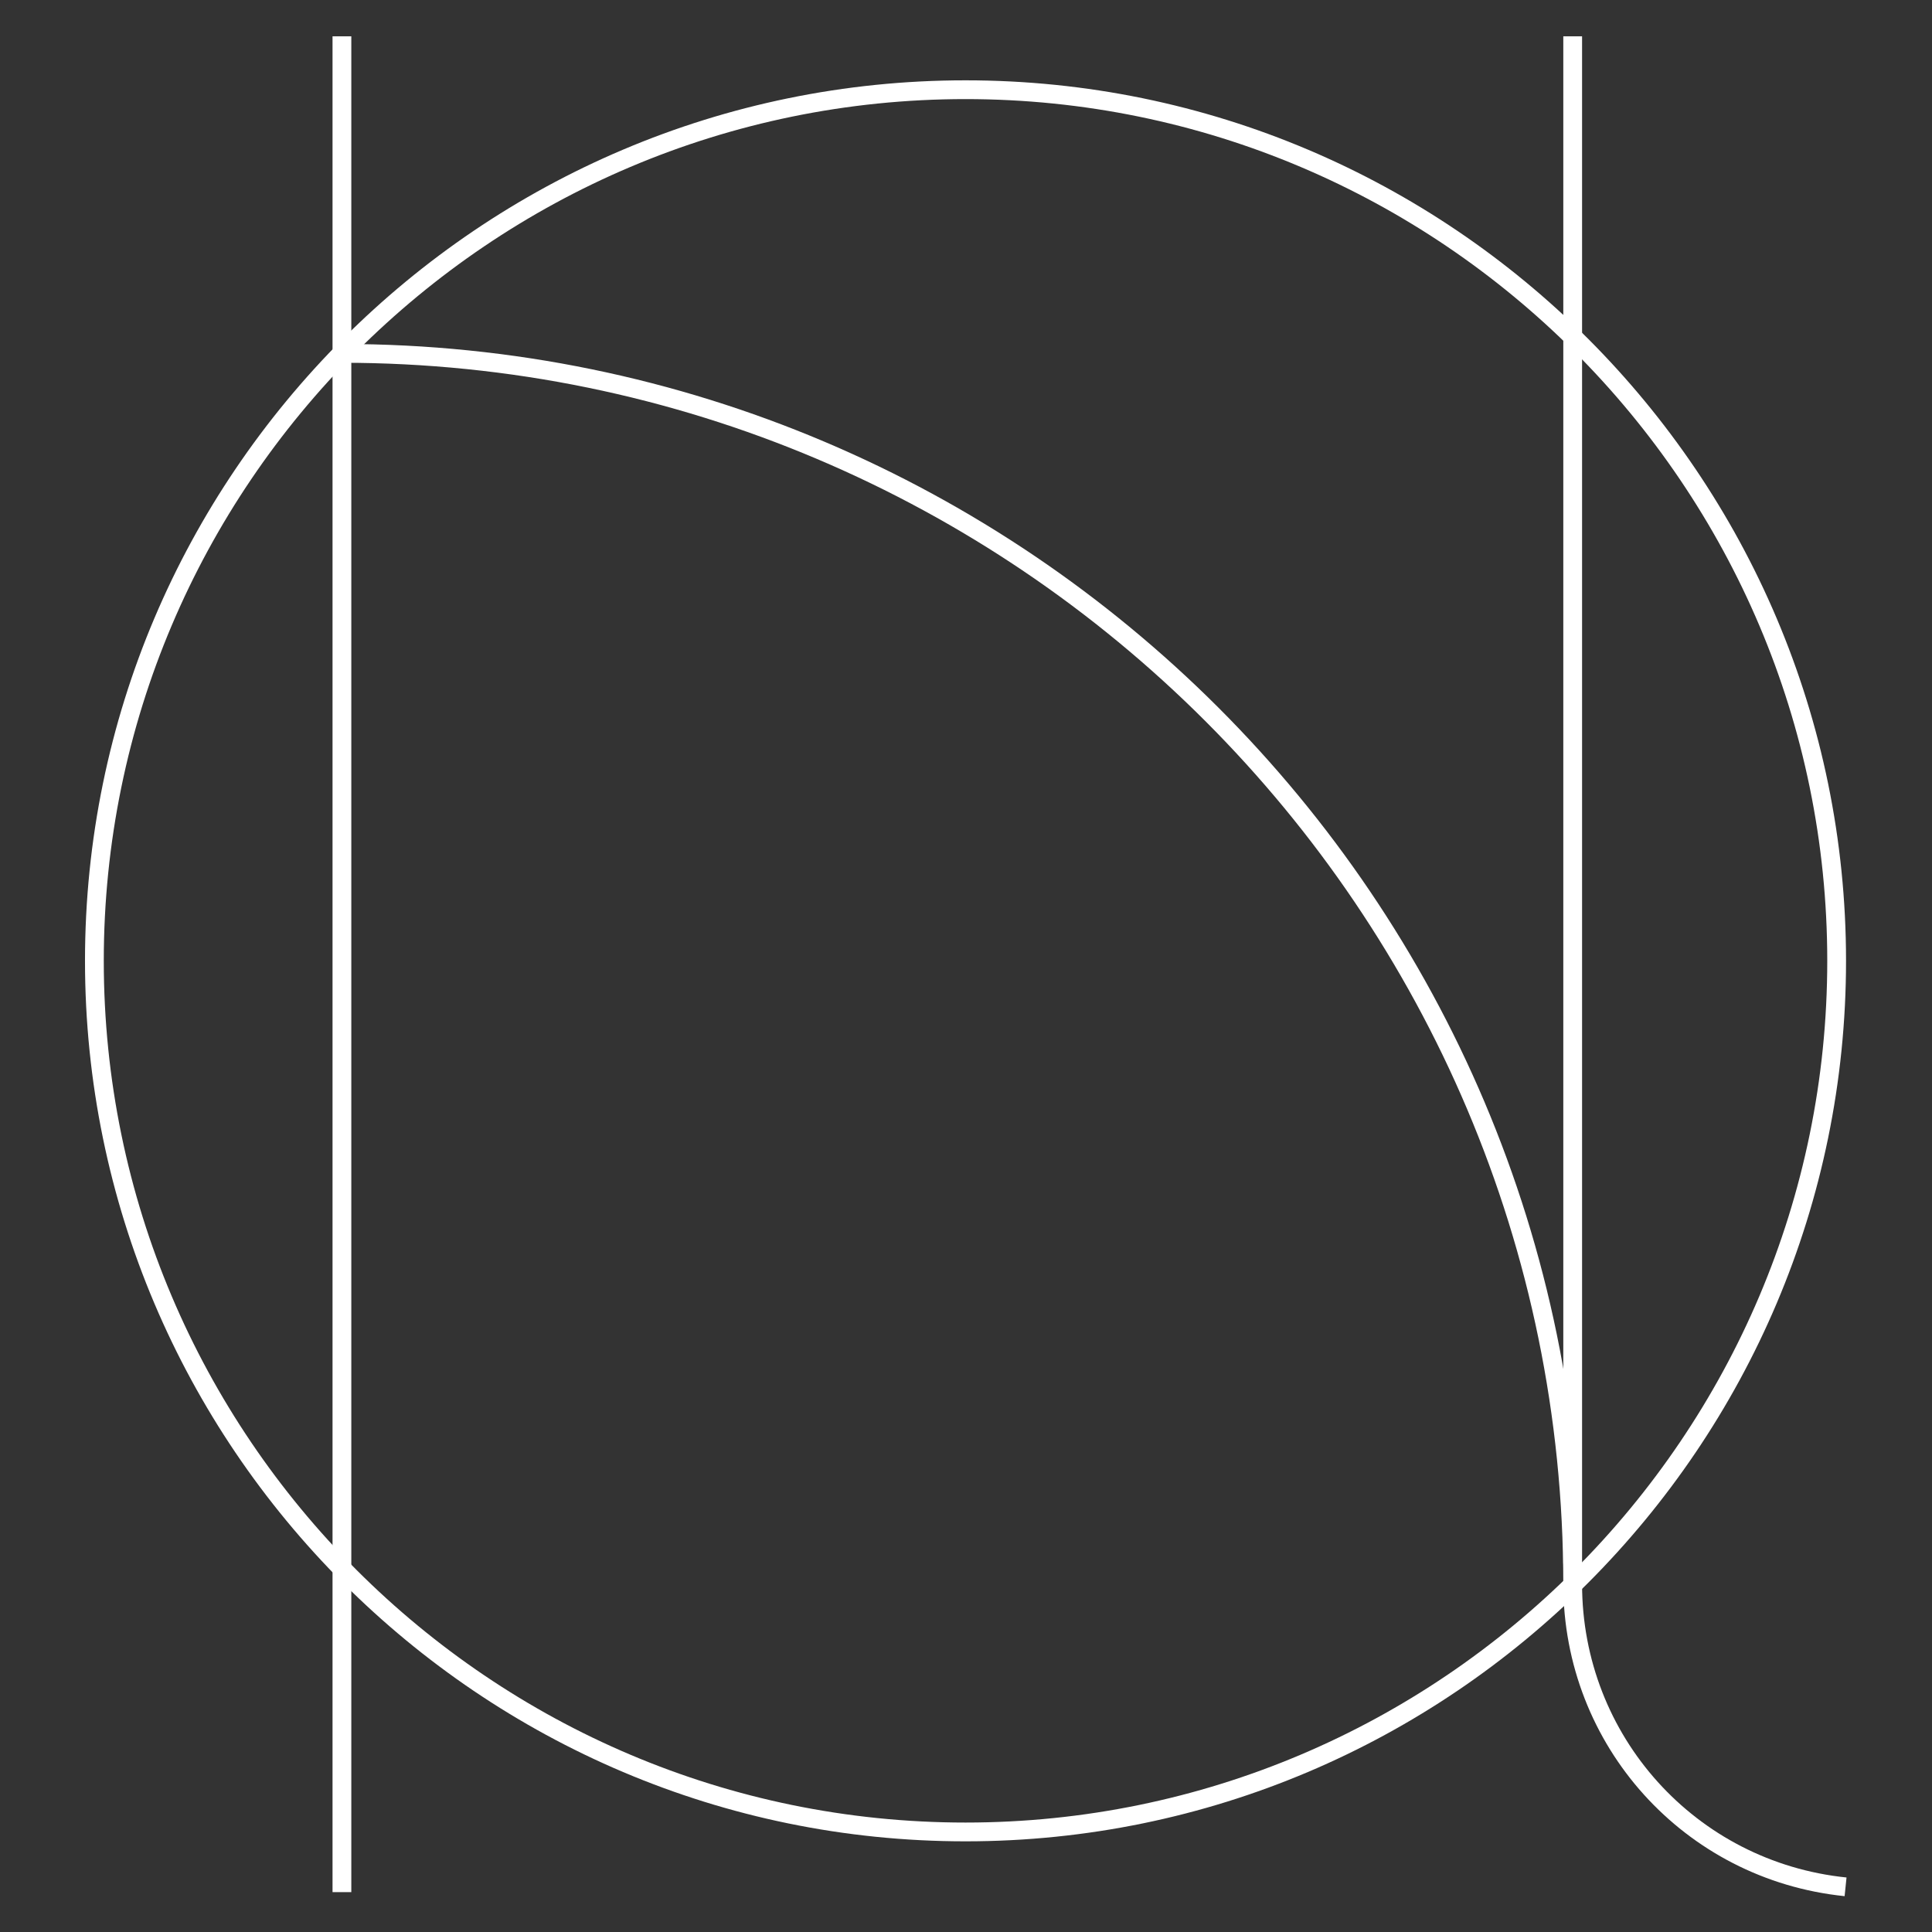
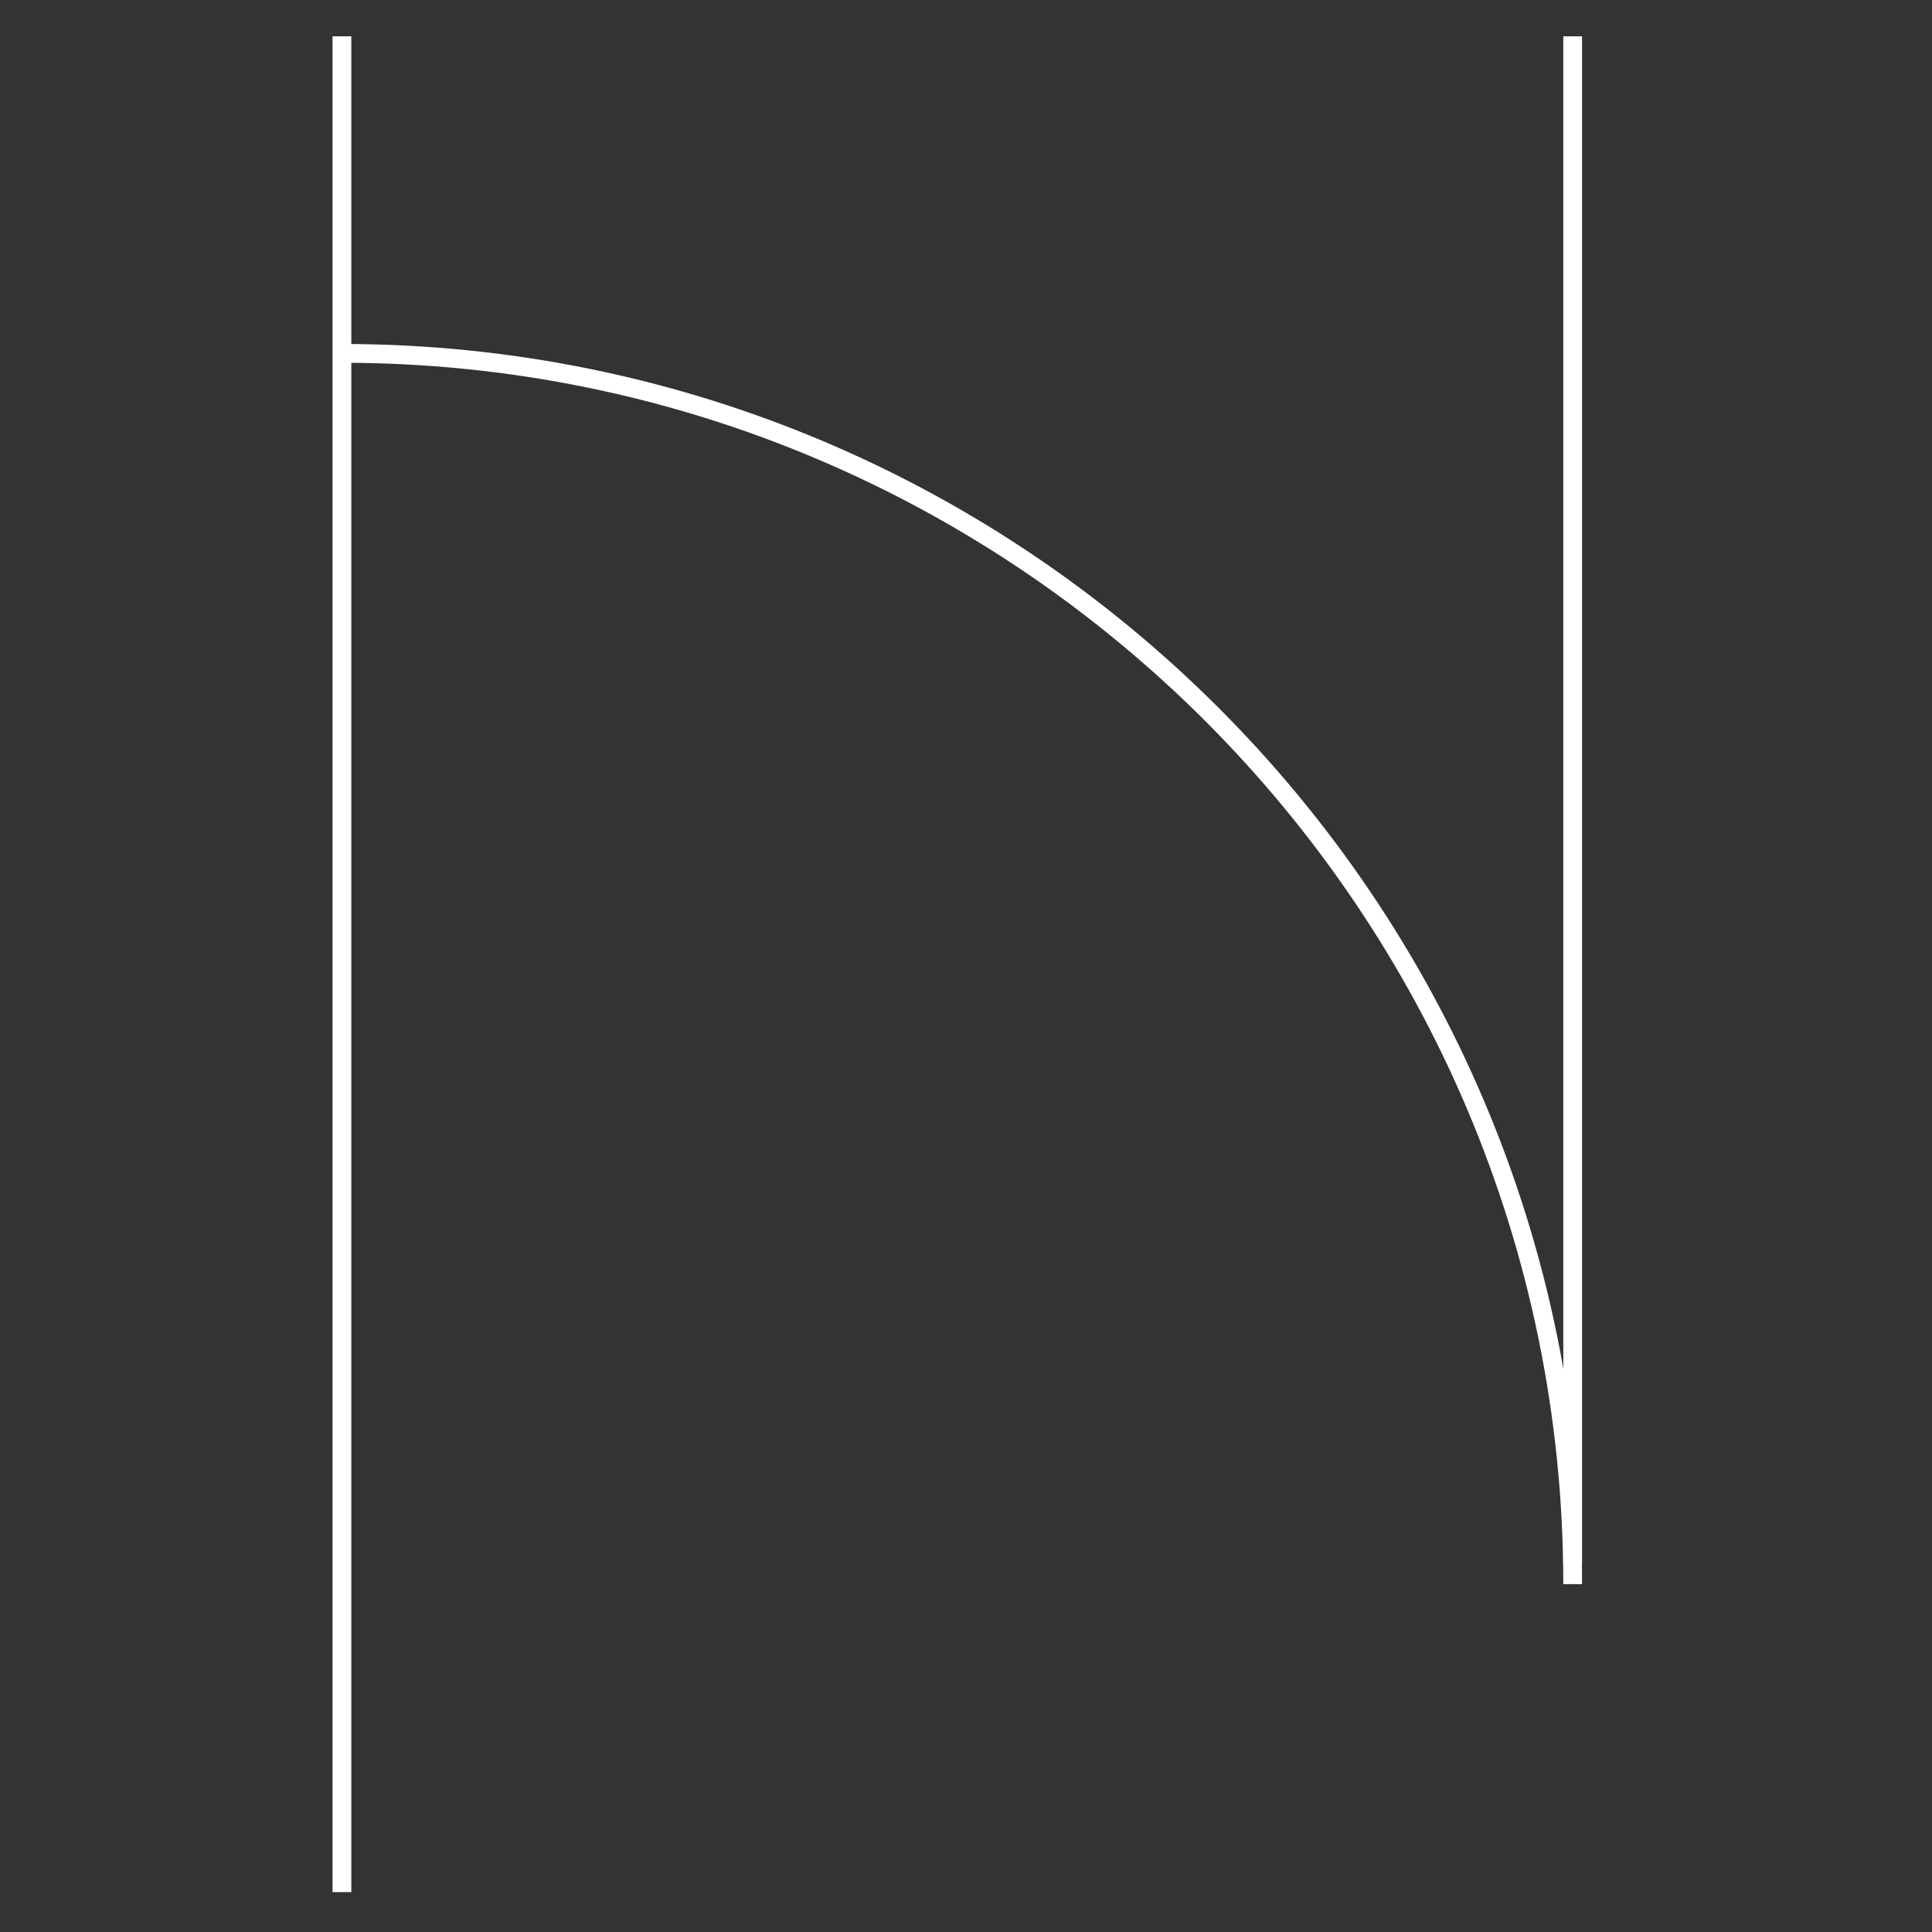
<svg xmlns="http://www.w3.org/2000/svg" version="1.1" id="svg2" width="377.953" height="377.953" viewBox="0 0 377.953 377.953">
  <rect x="0" y="0" width="377.953" height="377.953" fill="#333333" stroke="none" />
  <defs id="defs6">
    <clipPath id="clipPath18">
      <path d="M 0,283.465 H 283.465 V 0 H 0 Z" id="path16" />
    </clipPath>
  </defs>
  <g id="g10" transform="matrix(1.333,0,0,-1.333,0,377.953)">
    <g id="g12" style="fill:#ffffff;fill-opacity:1">
      <g id="g14" clip-path="url(#clipPath18)" style="fill:#ffffff;fill-opacity:1">
        <g id="g20" transform="translate(141.695,268.992)" style="fill:#ffffff;fill-opacity:1">
-           <path d="m 0,0 c -69.734,0 -126.465,-56.731 -126.465,-126.465 0,-69.734 56.731,-126.465 126.465,-126.465 69.734,0 126.469,56.731 126.469,126.465 C 126.469,-56.731 69.734,0 0,0 m 0,-255.686 c -71.251,0 -129.221,57.969 -129.221,129.221 0,71.251 57.97,129.22 129.221,129.22 71.255,0 129.224,-57.969 129.224,-129.22 0,-71.252 -57.969,-129.221 -129.224,-129.221" style="fill:#ffffff;fill-opacity:1;fill-rule:nonzero;stroke:none" id="path22" />
-         </g>
+           </g>
        <g id="g24" transform="translate(232.181,51.051)" style="fill:#ffffff;fill-opacity:1">
          <path d="m 0,0 h -2.755 c 0,98.835 -80.412,179.246 -179.247,179.246 v 2.756 C -81.646,182.002 0,100.356 0,0" style="fill:#ffffff;fill-opacity:1;fill-rule:nonzero;stroke:none" id="path26" />
        </g>
        <g id="g28" transform="translate(270.711,5.259)" style="fill:#ffffff;fill-opacity:1">
-           <path d="m 0,0 c -23.536,2.415 -41.286,22.101 -41.286,45.792 h 2.756 c 0,-22.274 16.683,-40.783 38.81,-43.051 z" style="fill:#ffffff;fill-opacity:1;fill-rule:nonzero;stroke:none" id="path30" />
-         </g>
+           </g>
        <path d="m 232.181,54.057 h -2.755 v 224.149 h 2.755 z" style="fill:#ffffff;fill-opacity:1;fill-rule:nonzero;stroke:none" id="path32" />
        <path d="m 51.557,5.851 h -2.755 v 272.355 h 2.755 z" style="fill:#ffffff;fill-opacity:1;fill-rule:nonzero;stroke:none" id="path34" />
      </g>
    </g>
  </g>
</svg>